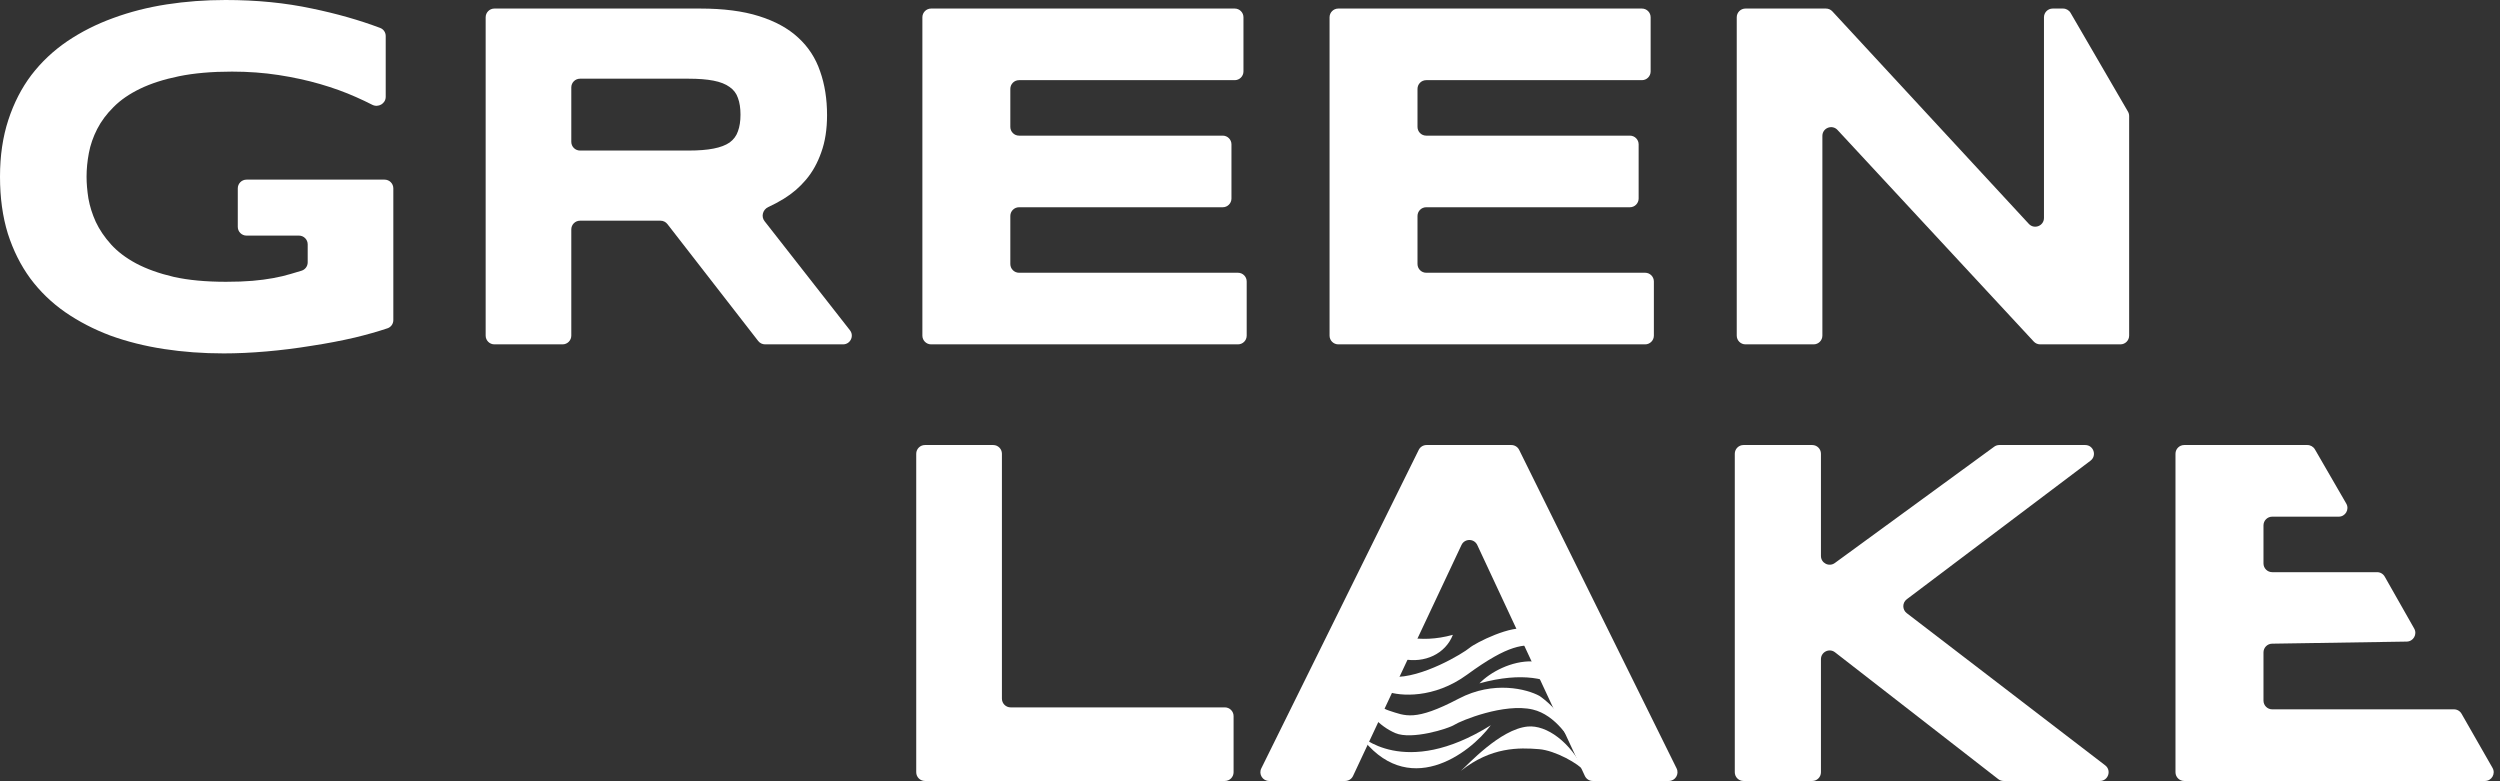
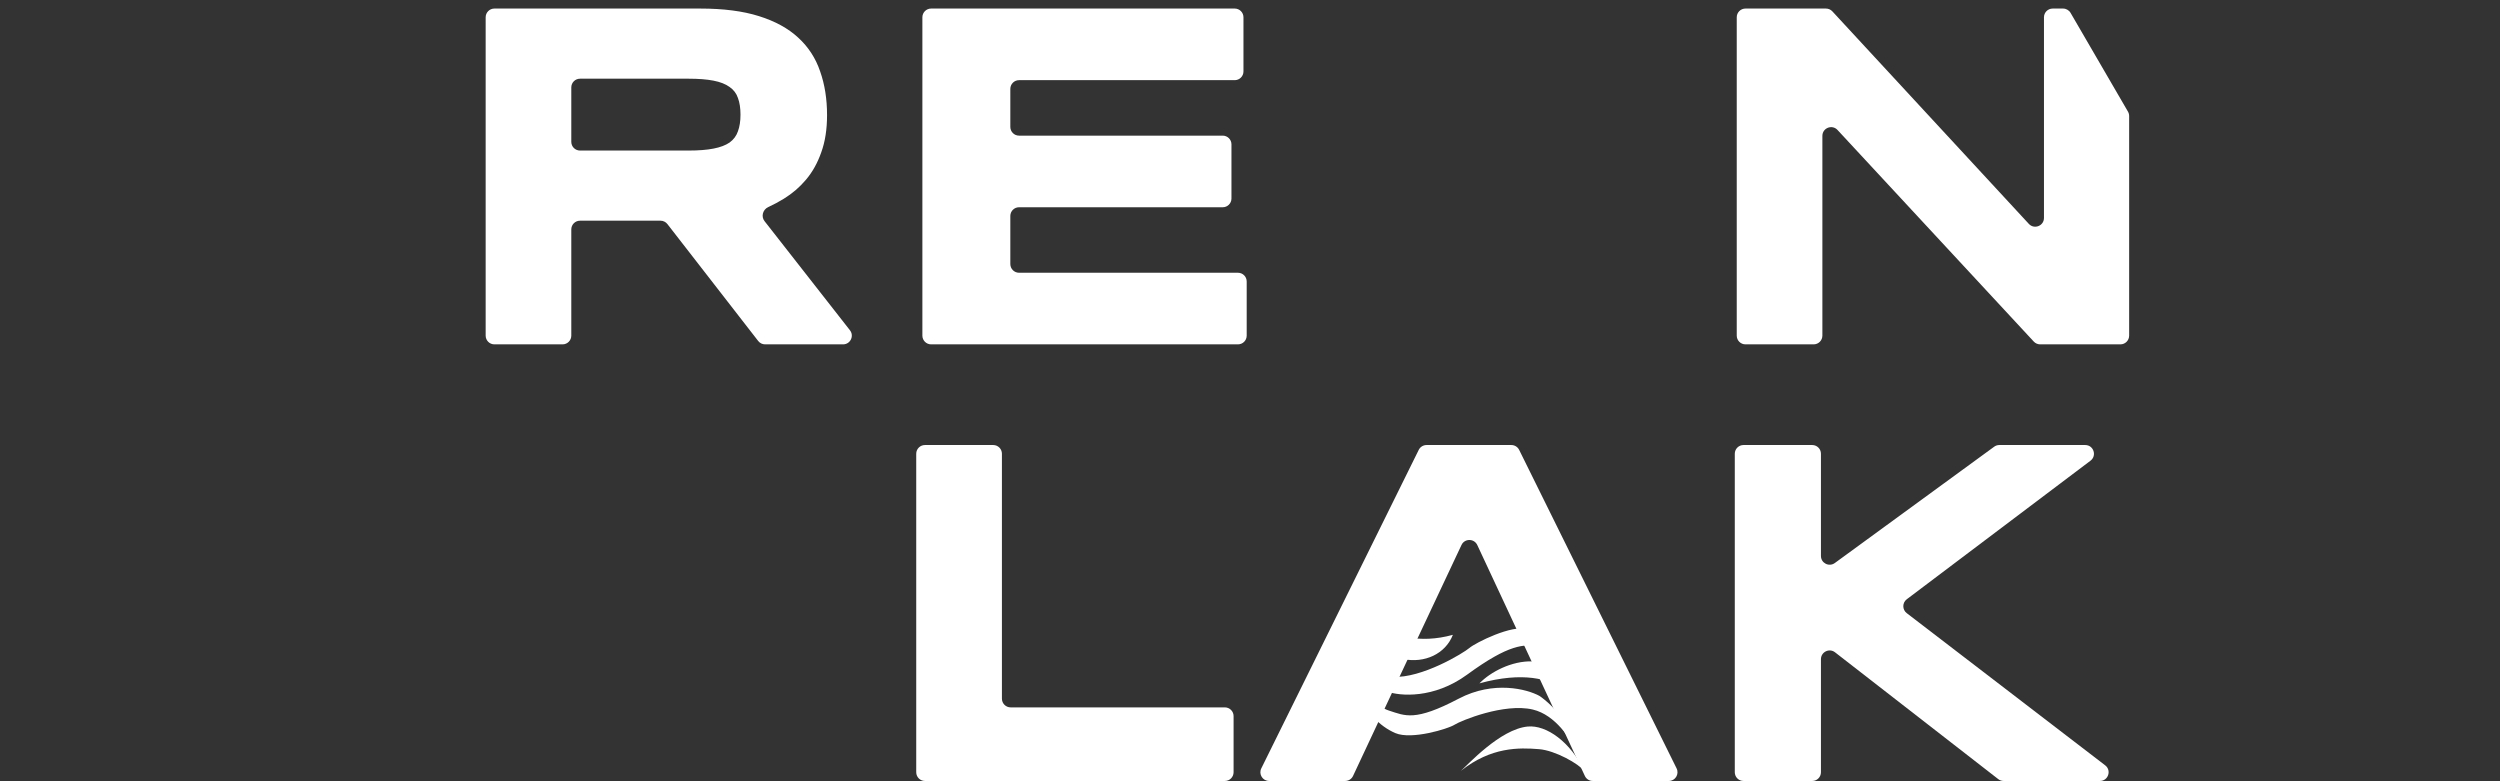
<svg xmlns="http://www.w3.org/2000/svg" width="573" height="179" viewBox="0 0 573 179" fill="none">
  <rect x="0" y="0" width="573" height="179" fill="#333333" stroke="none" />
  <path d="M212 179C210.895 179 210 178.105 210 177V104C210 102.895 210.895 102 212 102H227.64C228.745 102 229.64 102.895 229.64 104V160.132C229.64 161.236 230.536 162.132 231.64 162.132H280.738C281.842 162.132 282.738 163.027 282.738 164.132V177C282.738 178.105 281.842 179 280.738 179H212Z" fill="white" />
  <path d="M350.023 149.41H323.447L310.117 177.849C309.788 178.551 309.082 179 308.306 179H290.881C289.398 179 288.431 177.443 289.088 176.114L325.173 103.114C325.51 102.432 326.205 102 326.966 102H346.398C347.159 102 347.854 102.432 348.191 103.114L384.276 176.114C384.934 177.443 383.966 179 382.484 179H365.062C364.284 179 363.577 178.549 363.249 177.844L350.023 149.41ZM323.447 149.41H350.023L338.593 124.922C337.876 123.385 335.693 123.382 334.971 124.916L323.447 149.41Z" fill="white" />
  <path d="M417.361 127.43C417.361 129.066 419.218 130.01 420.54 129.045L457.067 102.385C457.409 102.135 457.822 102 458.246 102H477.931C479.85 102 480.668 104.441 479.135 105.597L437.036 137.347C435.98 138.143 435.974 139.727 437.023 140.531L482.509 175.413C484.026 176.576 483.203 179 481.292 179H459.232C458.788 179 458.356 178.852 458.005 178.579L420.588 149.508C419.274 148.487 417.361 149.423 417.361 151.087V177C417.361 178.105 416.465 179 415.361 179H399.614C398.51 179 397.614 178.105 397.614 177V104C397.614 102.895 398.51 102 399.614 102H415.361C416.465 102 417.361 102.895 417.361 104V127.43Z" fill="white" />
-   <path d="M500.621 179C499.517 179 498.621 178.105 498.621 177V104C498.621 102.895 499.517 102 500.621 102H528.847C529.56 102 530.22 102.381 530.578 102.998L537.763 115.418C538.535 116.752 537.573 118.42 536.032 118.42H520.791C519.686 118.42 518.791 119.315 518.791 120.42V129.141C518.791 130.246 519.686 131.141 520.791 131.141H544.835C545.555 131.141 546.22 131.528 546.575 132.154L553.335 144.065C554.084 145.387 553.145 147.029 551.626 147.052L520.76 147.531C519.668 147.548 518.791 148.438 518.791 149.53V160.58C518.791 161.685 519.686 162.58 520.791 162.58H562.45C563.168 162.58 563.83 162.964 564.186 163.587L571.289 176.007C572.051 177.34 571.088 179 569.552 179H500.621Z" fill="white" />
-   <path d="M51.689 0C58.813 0 65.426 0.654 71.528 1.961C77.161 3.126 82.364 4.606 87.135 6.401C87.904 6.69 88.405 7.43 88.405 8.251V22.196C88.405 23.747 86.707 24.723 85.326 24.016C84.149 23.413 82.9 22.821 81.58 22.239C79.076 21.118 76.343 20.129 73.38 19.27C70.417 18.411 67.243 17.72 63.857 17.197C60.471 16.674 56.909 16.413 53.17 16.413C48.514 16.413 44.458 16.768 41.002 17.477C37.545 18.187 34.583 19.139 32.114 20.334C29.645 21.529 27.617 22.93 26.029 24.535C24.442 26.104 23.19 27.784 22.273 29.577C21.356 31.369 20.721 33.199 20.369 35.066C20.016 36.934 19.84 38.745 19.84 40.5C19.84 42.031 19.981 43.693 20.263 45.486C20.58 47.278 21.145 49.071 21.956 50.863C22.802 52.656 23.966 54.373 25.448 56.017C26.929 57.66 28.851 59.116 31.214 60.386C33.613 61.656 36.487 62.683 39.838 63.467C43.188 64.214 47.174 64.587 51.794 64.587C54.122 64.587 56.15 64.512 57.879 64.363C59.607 64.214 61.176 64.008 62.587 63.747C64.033 63.486 65.374 63.168 66.608 62.795C67.427 62.554 68.26 62.305 69.108 62.049C69.949 61.795 70.523 61.018 70.523 60.139V56C70.523 54.895 69.627 54 68.523 54H56.5C55.395 54 54.5 53.105 54.5 52V43.172C54.5 42.068 55.395 41.172 56.5 41.172H88.151C89.255 41.172 90.151 42.068 90.151 43.172V73.374C90.151 74.218 89.621 74.975 88.82 75.243C86.556 76 84.073 76.705 81.369 77.359C78.159 78.106 74.826 78.741 71.37 79.263C67.948 79.824 64.509 80.253 61.053 80.552C57.596 80.851 54.334 81 51.265 81C46.504 81 41.936 80.664 37.563 79.992C33.189 79.32 29.098 78.293 25.289 76.911C21.515 75.492 18.058 73.699 14.919 71.533C11.816 69.367 9.153 66.79 6.931 63.803C4.744 60.815 3.033 57.398 1.799 53.552C0.6 49.668 0 45.317 0 40.5C0 35.72 0.635 31.388 1.905 27.504C3.174 23.62 4.938 20.185 7.195 17.197C9.488 14.21 12.221 11.633 15.396 9.467C18.605 7.301 22.114 5.527 25.924 4.145C29.768 2.726 33.859 1.681 38.198 1.008C42.571 0.336 47.068 0 51.689 0Z" fill="white" />
  <path d="M130.941 76.927C130.941 78.032 130.046 78.927 128.941 78.927H113.313C112.209 78.927 111.313 78.032 111.313 76.927V3.961C111.313 2.856 112.209 1.961 113.313 1.961H160.515C165.806 1.961 170.285 2.539 173.953 3.697C177.657 4.855 180.655 6.498 182.947 8.627C185.275 10.755 186.95 13.332 187.973 16.357C189.031 19.344 189.56 22.687 189.56 26.384C189.56 29.633 189.119 32.471 188.238 34.898C187.391 37.326 186.227 39.417 184.746 41.172C183.3 42.89 181.607 44.346 179.667 45.541C178.508 46.255 177.311 46.896 176.076 47.464C174.841 48.031 174.39 49.609 175.227 50.679L194.807 75.695C195.835 77.007 194.899 78.927 193.232 78.927H175.356C174.738 78.927 174.155 78.642 173.776 78.154L152.968 51.356C152.589 50.868 152.006 50.583 151.389 50.583H132.941C131.836 50.583 130.941 51.478 130.941 52.583V76.927ZM169.721 26.272C169.721 24.778 169.527 23.508 169.139 22.463C168.786 21.417 168.151 20.577 167.234 19.942C166.317 19.27 165.083 18.784 163.531 18.485C162.014 18.187 160.11 18.037 157.817 18.037H132.941C131.836 18.037 130.941 18.933 130.941 20.037V32.506C130.941 33.611 131.836 34.506 132.941 34.506H157.817C160.11 34.506 162.014 34.357 163.531 34.058C165.083 33.759 166.317 33.292 167.234 32.658C168.151 31.985 168.786 31.127 169.139 30.081C169.527 29.035 169.721 27.766 169.721 26.272Z" fill="white" />
  <path d="M213.41 78.927C212.306 78.927 211.41 78.032 211.41 76.927V3.961C211.41 2.856 212.306 1.961 213.41 1.961H283.002C284.106 1.961 285.002 2.856 285.002 3.961V16.373C285.002 17.478 284.106 18.373 283.002 18.373H233.567C232.463 18.373 231.567 19.269 231.567 20.373V29.089C231.567 30.194 232.463 31.089 233.567 31.089H280.251C281.355 31.089 282.251 31.985 282.251 33.089V45.502C282.251 46.607 281.355 47.502 280.251 47.502H233.567C232.463 47.502 231.567 48.398 231.567 49.502V60.514C231.567 61.619 232.463 62.514 233.567 62.514H283.742C284.847 62.514 285.742 63.41 285.742 64.514V76.927C285.742 78.032 284.847 78.927 283.742 78.927H213.41Z" fill="white" />
-   <path d="M306.735 78.927C305.631 78.927 304.735 78.032 304.735 76.927V3.961C304.735 2.856 305.631 1.961 306.735 1.961H376.327C377.432 1.961 378.327 2.856 378.327 3.961V16.373C378.327 17.478 377.432 18.373 376.327 18.373H326.892C325.788 18.373 324.892 19.269 324.892 20.373V29.089C324.892 30.194 325.788 31.089 326.892 31.089H373.576C374.68 31.089 375.576 31.985 375.576 33.089V45.502C375.576 46.607 374.68 47.502 373.576 47.502H326.892C325.788 47.502 324.892 48.398 324.892 49.502V60.514C324.892 61.619 325.788 62.514 326.892 62.514H377.068C378.172 62.514 379.068 63.41 379.068 64.514V76.927C379.068 78.032 378.172 78.927 377.068 78.927H306.735Z" fill="white" />
  <path d="M467.605 78.927C467.048 78.927 466.517 78.695 466.138 78.287L421.155 29.785C419.919 28.452 417.689 29.327 417.689 31.145V76.927C417.689 78.032 416.793 78.927 415.689 78.927H400.061C398.956 78.927 398.061 78.032 398.061 76.927V3.961C398.061 2.856 398.956 1.961 400.061 1.961H418.507C419.065 1.961 419.597 2.193 419.975 2.603L465.009 51.313C466.245 52.649 468.478 51.775 468.478 49.955V3.961C468.478 2.856 469.373 1.961 470.478 1.961H472.849C473.562 1.961 474.22 2.34 474.578 2.956L487.729 25.582C487.907 25.887 488 26.234 488 26.587V76.927C488 78.032 487.105 78.927 486 78.927H467.605Z" fill="white" />
  <path d="M318.4 162.883C315.461 161.944 311.481 158.208 310.67 156.452C312.323 163.019 316.37 166.548 319.811 168.025C323.53 169.622 331.935 167.036 333.371 166.114C334.806 165.192 344.768 161.075 351.32 162.627C356.562 163.87 360.099 169.542 361.212 172.223C361.256 171.62 360.877 169.575 359.005 166.211C357.133 162.847 354.111 160.333 352.833 159.497C350.013 157.952 342.362 155.916 334.324 160.139C324.276 165.418 322.075 164.057 318.4 162.883Z" fill="white" />
  <path d="M352.767 171.709C356.441 172.005 361.868 175.057 363.156 176.748C359.983 170.088 354.474 166.113 350.144 166.523C343.816 167.121 336.371 175.346 334.829 176.685C341.792 171.162 348.174 171.338 352.767 171.709Z" fill="white" />
  <path d="M353.013 148.119C356.002 148.535 358.618 151.842 359.552 153.444C357.429 147.21 353.608 145.392 350.126 144.223C346.645 143.054 338.153 147.34 336.795 148.509C335.436 149.678 325.841 155.522 319.218 155.133C313.919 154.821 307.011 148.014 305.709 145.547C305.709 146.153 308.193 150.618 310.699 153.444C312.196 155.133 313.526 156.488 317.944 158.509C320.859 159.548 328.609 160.224 336.285 154.613C345.881 147.6 349.277 147.6 353.013 148.119Z" fill="white" />
  <path d="M339.095 156.624C343.966 151.527 358.768 145.989 362.929 163.538C362.929 163.538 359.097 151.133 339.095 156.624Z" fill="white" />
  <path d="M333 145.501C329.567 154.289 313.957 154.164 309.166 137.634C309.166 137.634 317.456 149.811 333 145.501Z" fill="white" />
-   <path d="M341.691 166.224C336.884 172.756 322.526 183.53 311.598 168.422C311.598 168.422 321.835 178.662 341.691 166.224Z" fill="white" />
</svg>